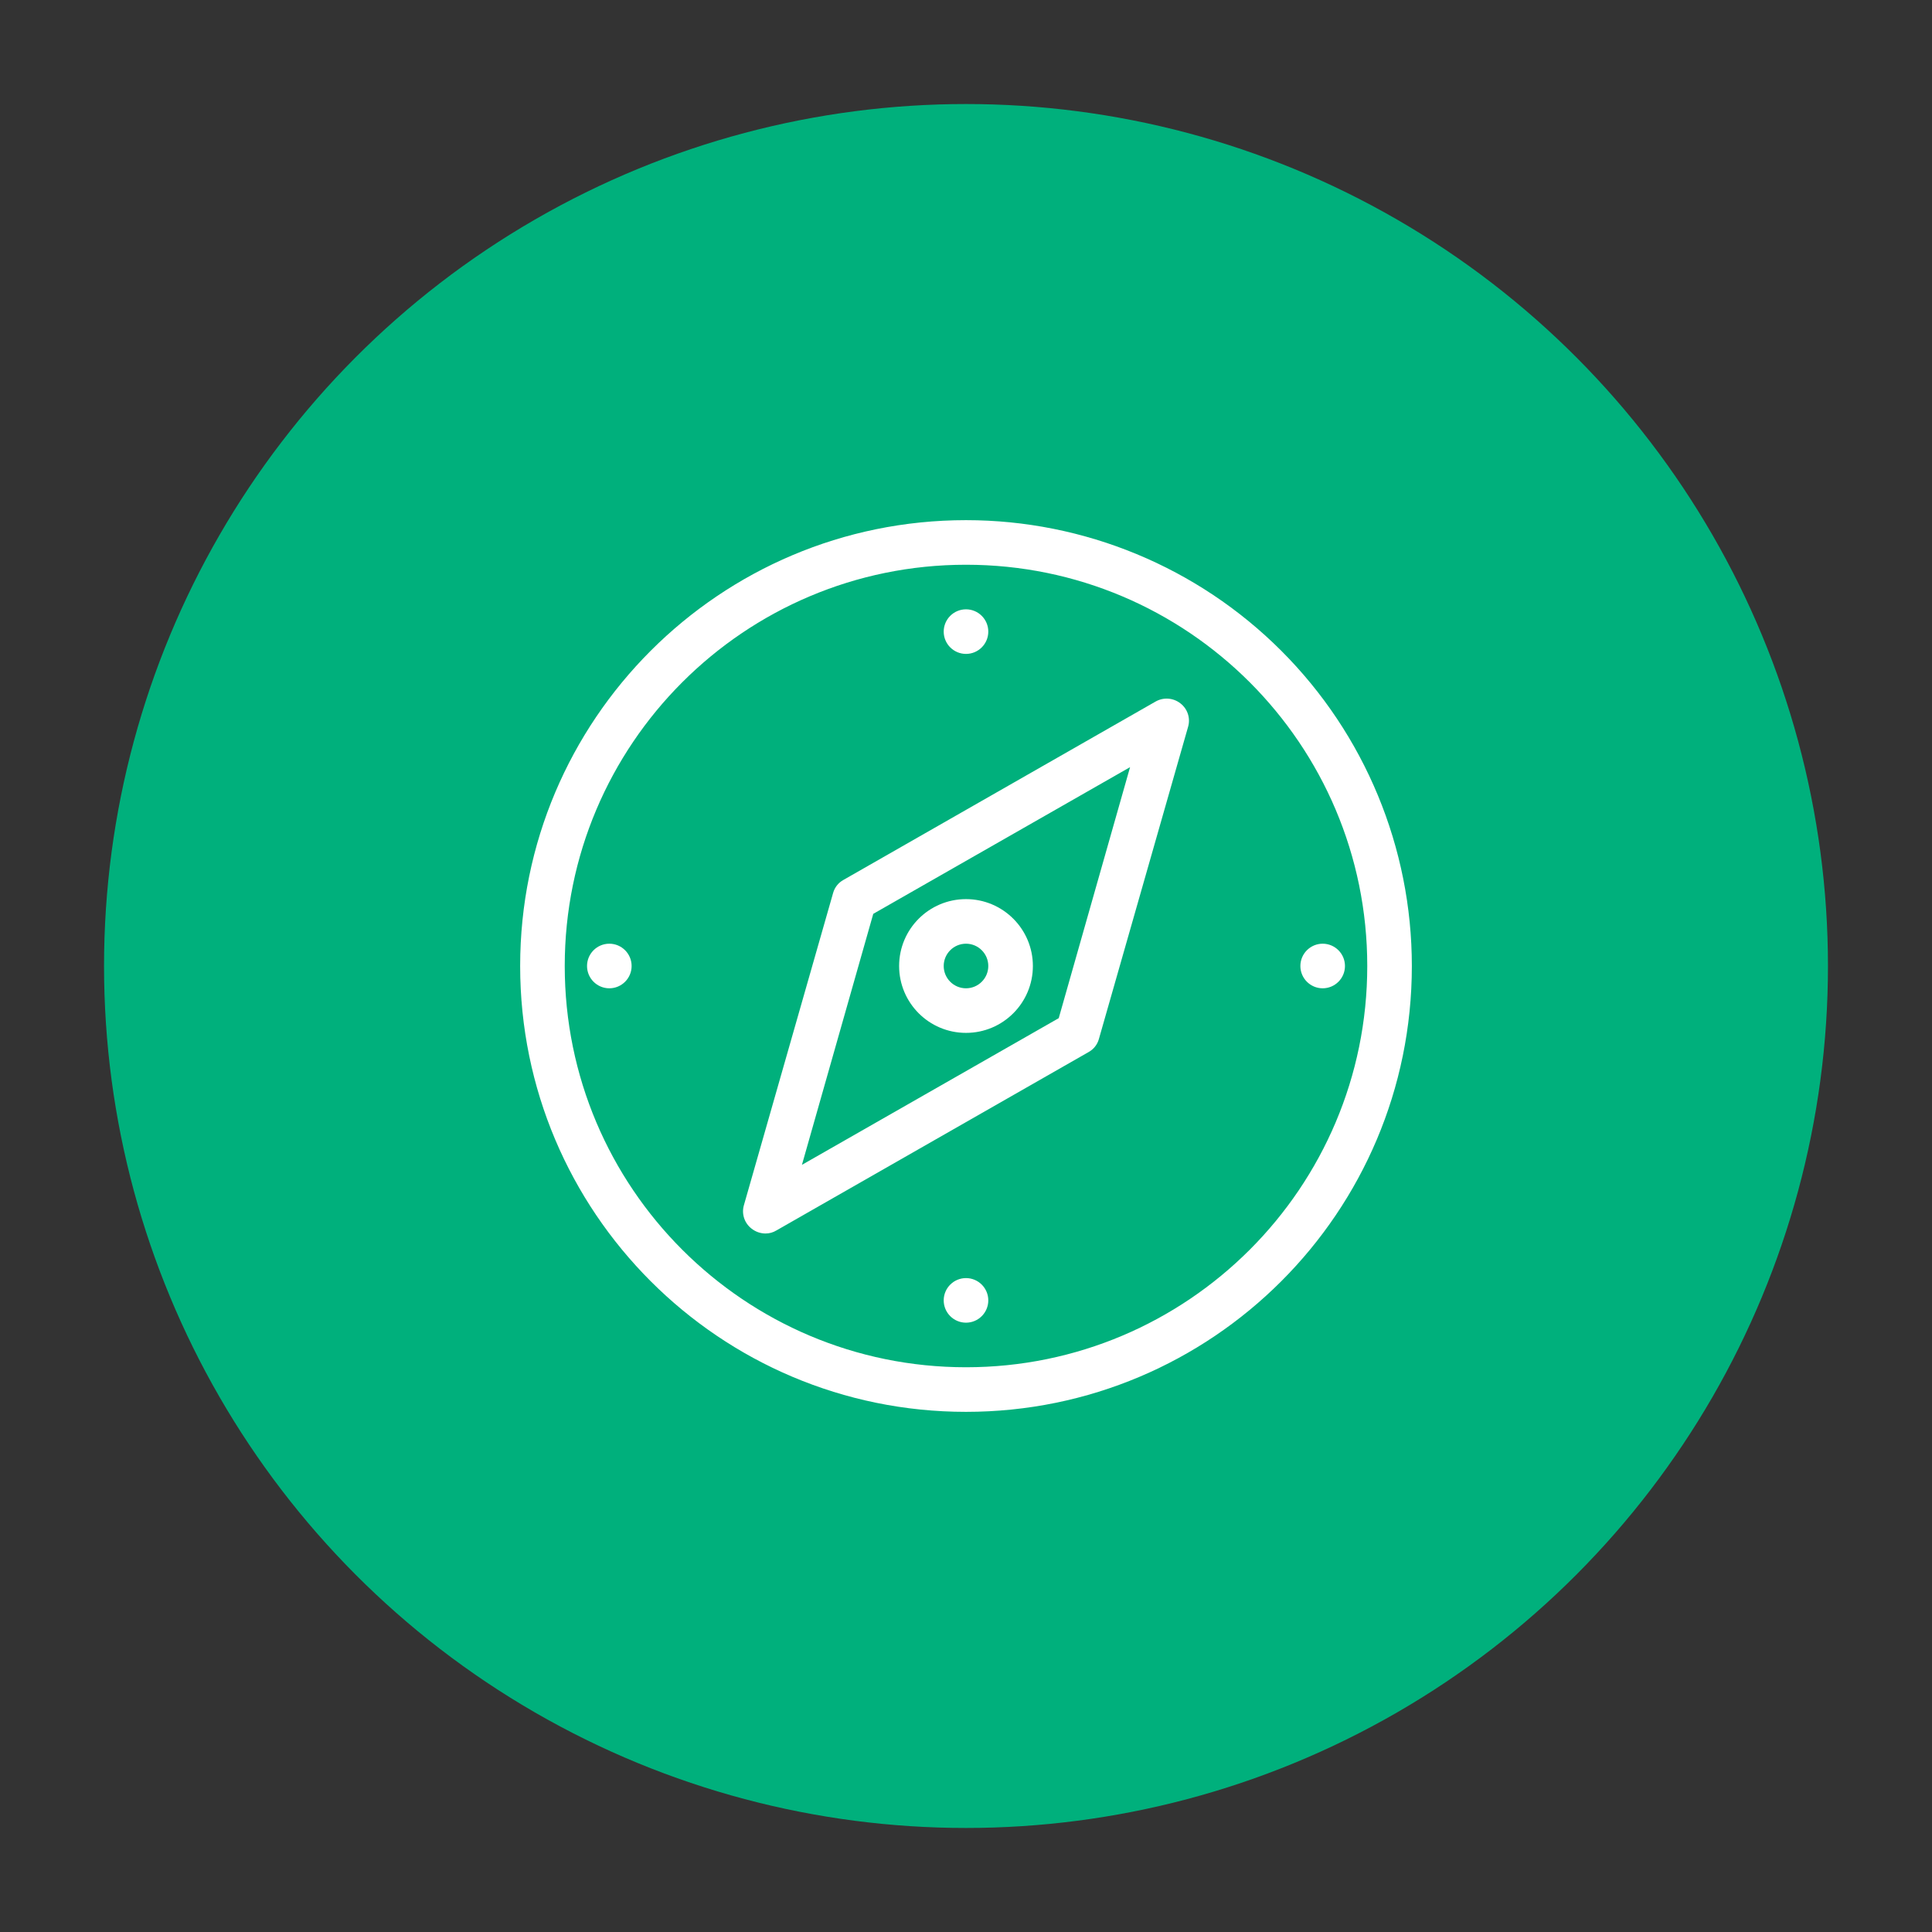
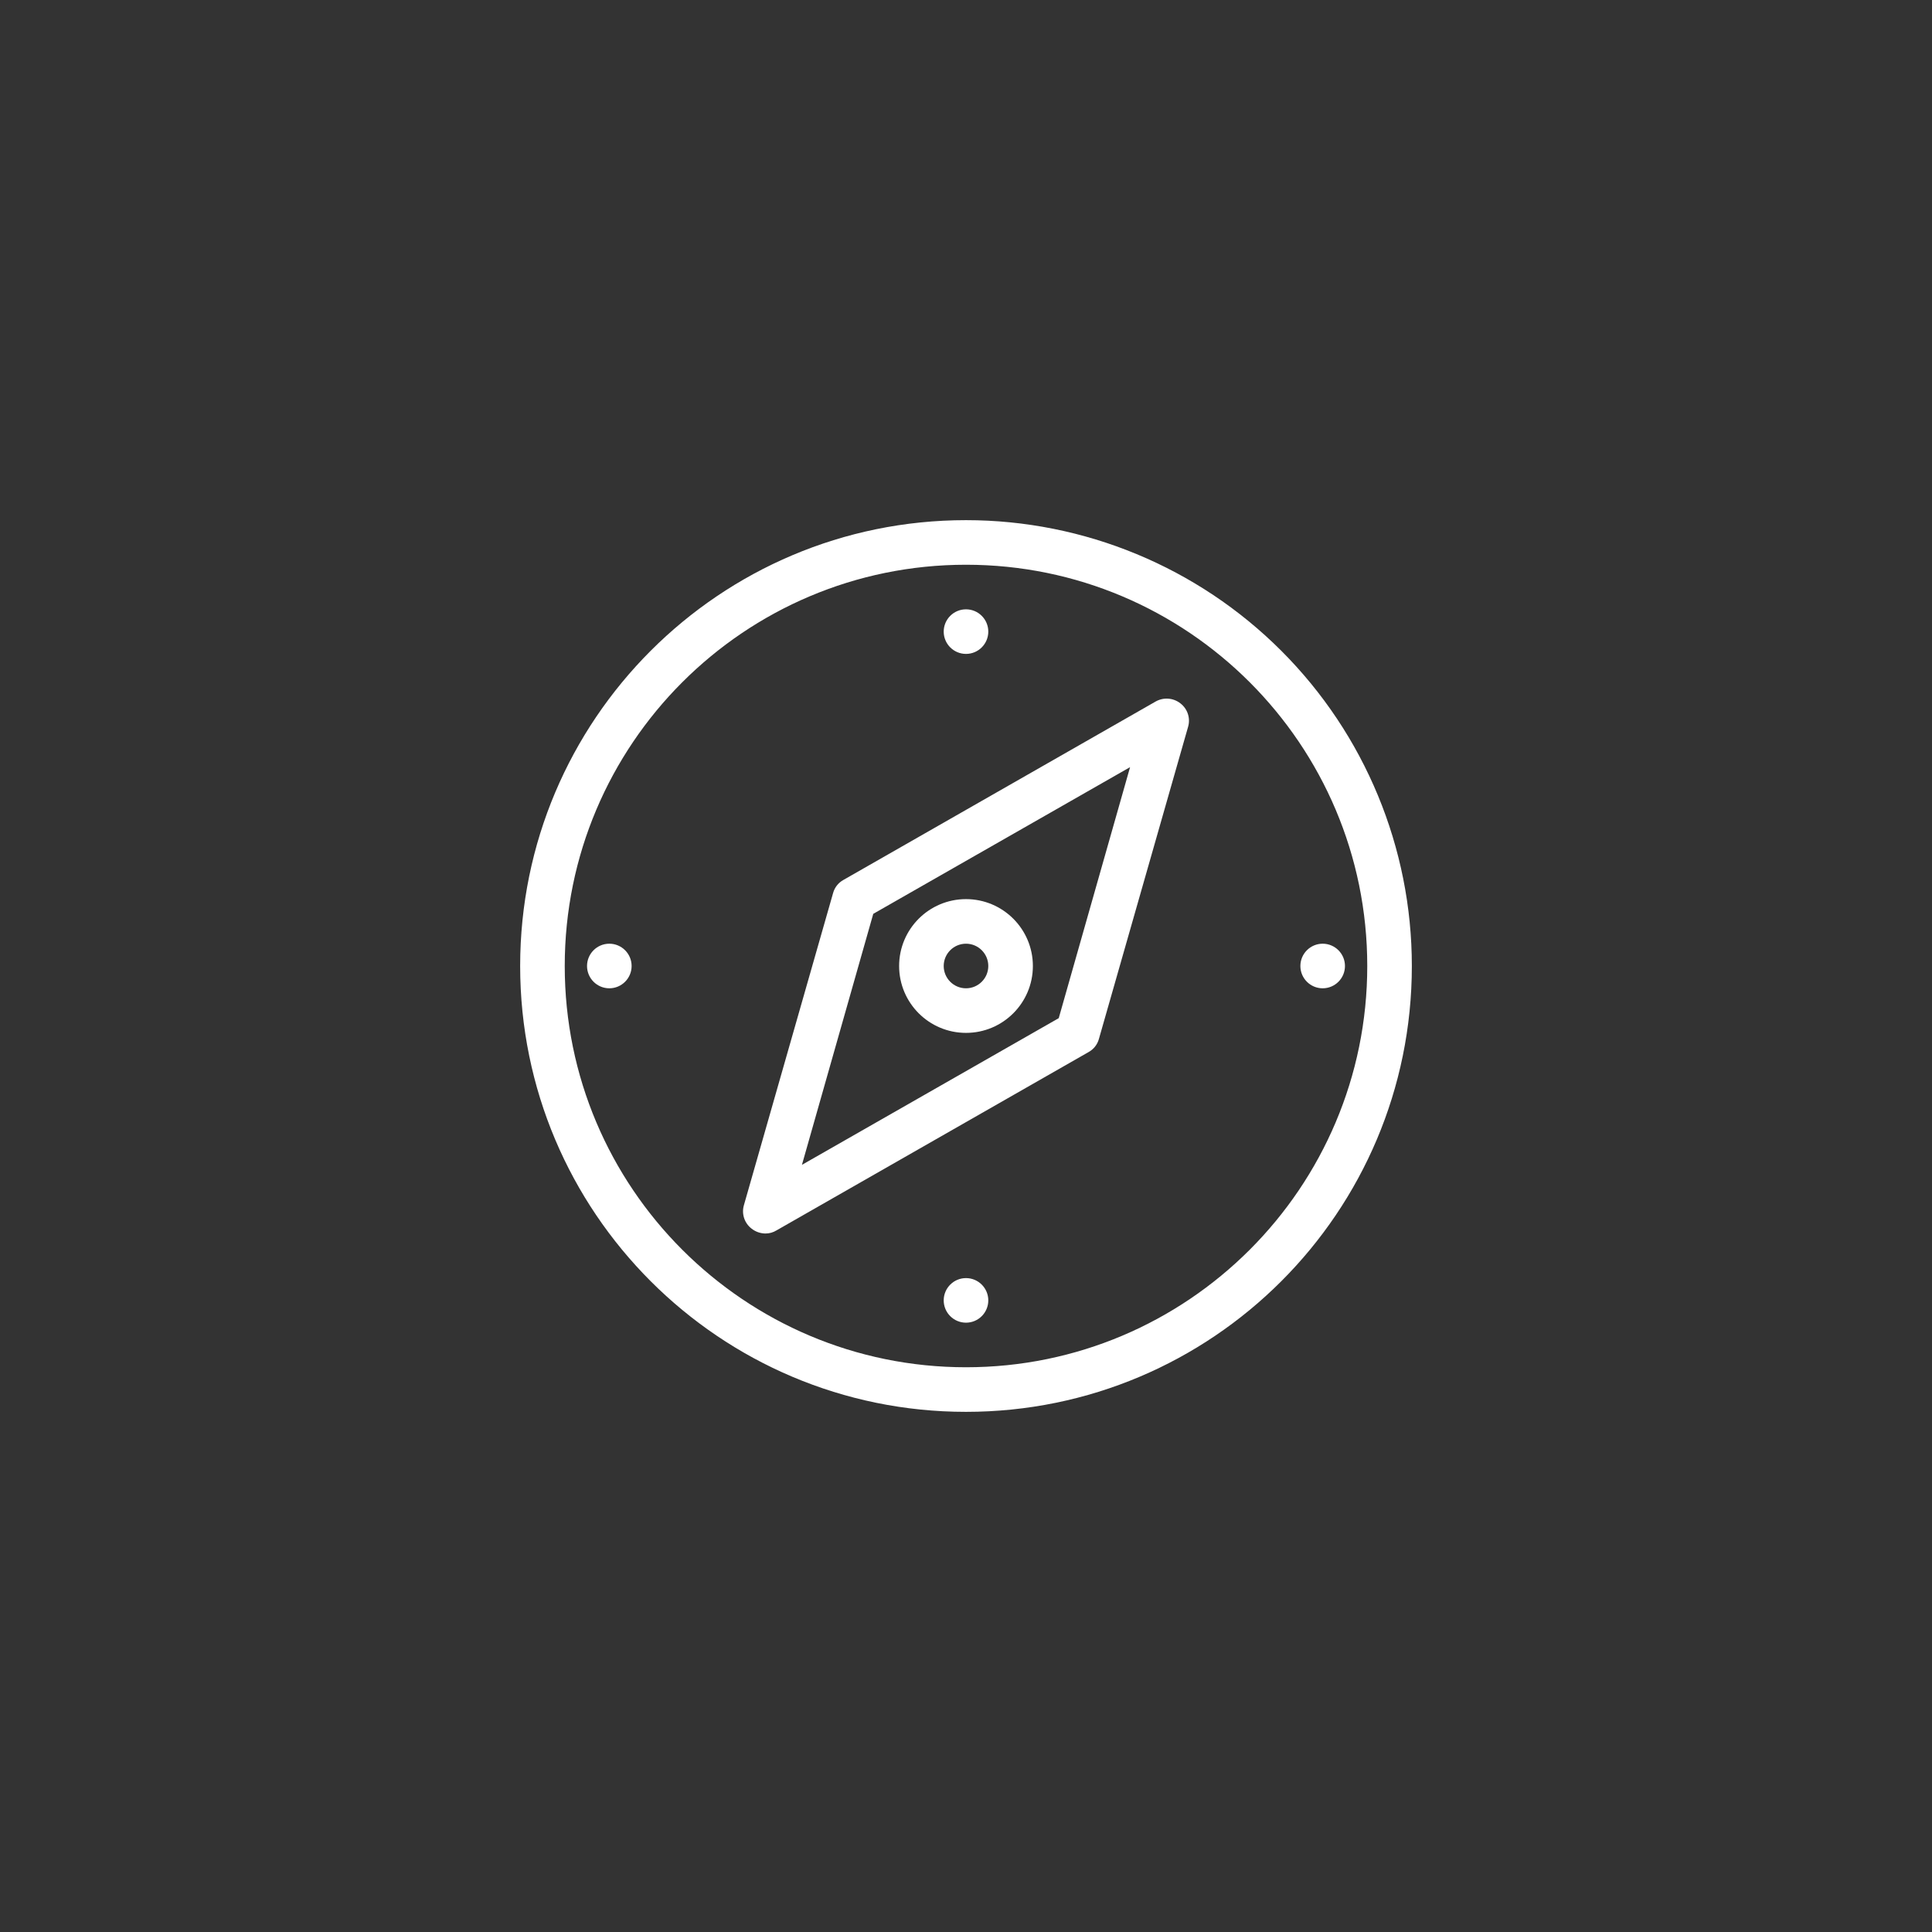
<svg xmlns="http://www.w3.org/2000/svg" width="130" height="130" viewBox="0 0 130 130">
  <rect x="0" y="0" width="130" height="130" fill="#333333" stroke="none" />
  <g fill="none" fill-rule="evenodd" transform="translate(7 7)">
-     <circle cx="58" cy="58" r="58" fill="#00B07C" />
-     <path fill="#FFF" fill-rule="nonzero" d="M58,28 C65.956,28 73.587,31.161 79.213,36.787 C84.839,42.413 88,50.044 88,58 C88,74.569 74.569,88 58,88 C41.431,88 28,74.569 28,58 C28,41.431 41.431,28 58,28 Z M58,31 C43.088,31 31,43.088 31,58 C31,72.912 43.088,85 58,85 C72.912,85 85,72.912 85,58 C85,43.088 72.912,31 58,31 Z M58,79 C58.828,79 59.5,79.672 59.5,80.5 C59.5,81.328 58.828,82 58,82 C57.172,82 56.5,81.328 56.5,80.5 C56.5,79.672 57.172,79 58,79 Z M70.75,40.21 C71.282,39.902 71.947,39.95 72.43,40.33 C72.914,40.703 73.117,41.336 72.94,41.92 L72.94,41.92 L66.94,62.92 C66.836,63.291 66.587,63.604 66.25,63.79 L66.25,63.79 L45.25,75.79 C45.025,75.929 44.765,76.002 44.5,76 C44.162,75.996 43.835,75.88 43.57,75.67 C43.086,75.297 42.883,74.664 43.06,74.08 L43.06,74.08 L49.06,53.08 C49.164,52.709 49.413,52.396 49.75,52.21 L49.75,52.21 Z M69.04,44.62 L51.76,54.49 L46.96,71.38 L64.24,61.51 L69.04,44.62 Z M58,53.5 C60.485,53.5 62.5,55.515 62.5,58 C62.5,60.485 60.485,62.5 58,62.5 C55.515,62.5 53.5,60.485 53.5,58 C53.5,55.515 55.515,53.5 58,53.5 Z M82,56.5 C82.828,56.5 83.5,57.172 83.5,58 C83.5,58.828 82.828,59.5 82,59.5 C81.172,59.5 80.5,58.828 80.5,58 C80.5,57.172 81.172,56.5 82,56.5 Z M34,56.5 C34.828,56.5 35.5,57.172 35.5,58 C35.5,58.828 34.828,59.5 34,59.5 C33.172,59.5 32.5,58.828 32.5,58 C32.5,57.172 33.172,56.5 34,56.5 Z M58,56.5 C57.172,56.5 56.5,57.172 56.5,58 C56.5,58.828 57.172,59.5 58,59.5 C58.828,59.5 59.5,58.828 59.5,58 C59.5,57.172 58.828,56.5 58,56.5 Z M58,34 C58.828,34 59.5,34.672 59.5,35.5 C59.5,36.328 58.828,37 58,37 C57.172,37 56.5,36.328 56.5,35.5 C56.5,34.672 57.172,34 58,34 Z" />
+     <path fill="#FFF" fill-rule="nonzero" d="M58,28 C65.956,28 73.587,31.161 79.213,36.787 C84.839,42.413 88,50.044 88,58 C88,74.569 74.569,88 58,88 C41.431,88 28,74.569 28,58 C28,41.431 41.431,28 58,28 Z M58,31 C43.088,31 31,43.088 31,58 C31,72.912 43.088,85 58,85 C72.912,85 85,72.912 85,58 C85,43.088 72.912,31 58,31 Z M58,79 C58.828,79 59.5,79.672 59.5,80.5 C59.5,81.328 58.828,82 58,82 C57.172,82 56.5,81.328 56.5,80.5 C56.5,79.672 57.172,79 58,79 Z M70.75,40.21 C71.282,39.902 71.947,39.95 72.43,40.33 C72.914,40.703 73.117,41.336 72.94,41.92 L72.94,41.92 L66.94,62.92 C66.836,63.291 66.587,63.604 66.25,63.79 L66.25,63.79 L45.25,75.79 C45.025,75.929 44.765,76.002 44.5,76 C44.162,75.996 43.835,75.88 43.57,75.67 C43.086,75.297 42.883,74.664 43.06,74.08 L43.06,74.08 L49.06,53.08 C49.164,52.709 49.413,52.396 49.75,52.21 L49.75,52.21 Z M69.04,44.62 L51.76,54.49 L46.96,71.38 L64.24,61.51 Z M58,53.5 C60.485,53.5 62.5,55.515 62.5,58 C62.5,60.485 60.485,62.5 58,62.5 C55.515,62.5 53.5,60.485 53.5,58 C53.5,55.515 55.515,53.5 58,53.5 Z M82,56.5 C82.828,56.5 83.5,57.172 83.5,58 C83.5,58.828 82.828,59.5 82,59.5 C81.172,59.5 80.5,58.828 80.5,58 C80.5,57.172 81.172,56.5 82,56.5 Z M34,56.5 C34.828,56.5 35.5,57.172 35.5,58 C35.5,58.828 34.828,59.5 34,59.5 C33.172,59.5 32.5,58.828 32.5,58 C32.5,57.172 33.172,56.5 34,56.5 Z M58,56.5 C57.172,56.5 56.5,57.172 56.5,58 C56.5,58.828 57.172,59.5 58,59.5 C58.828,59.5 59.5,58.828 59.5,58 C59.5,57.172 58.828,56.5 58,56.5 Z M58,34 C58.828,34 59.5,34.672 59.5,35.5 C59.5,36.328 58.828,37 58,37 C57.172,37 56.5,36.328 56.5,35.5 C56.5,34.672 57.172,34 58,34 Z" />
  </g>
</svg>